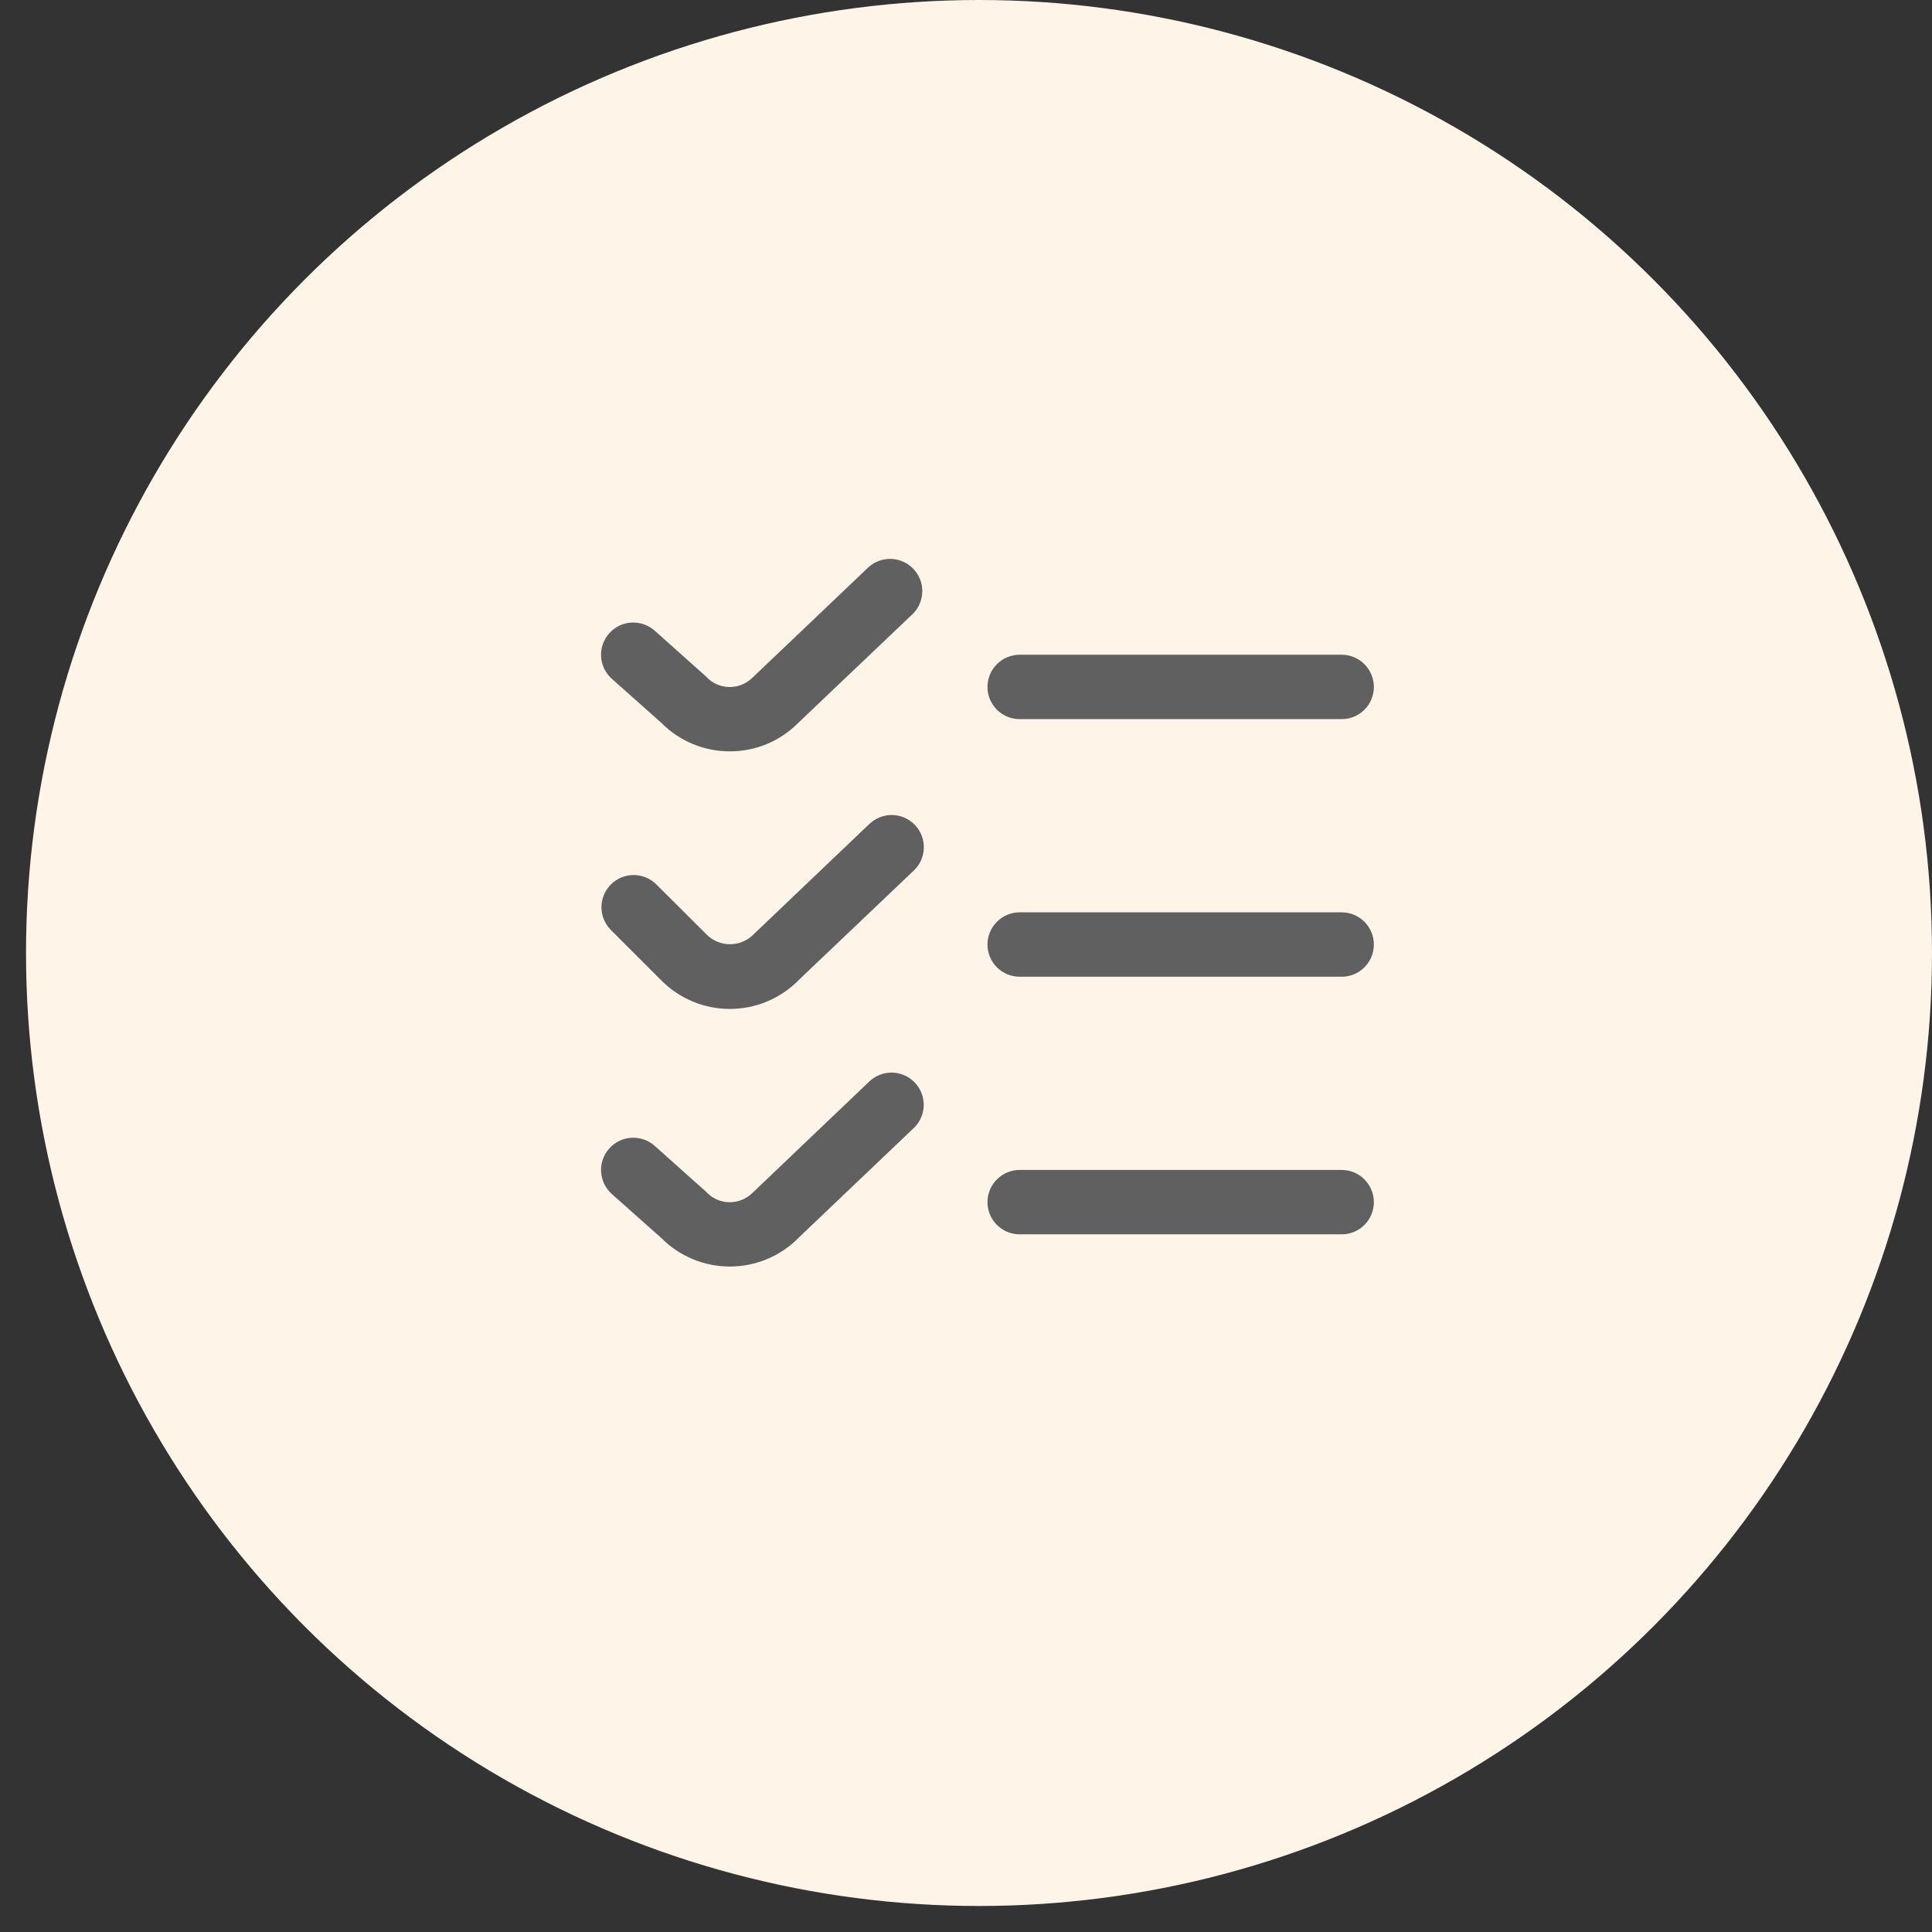
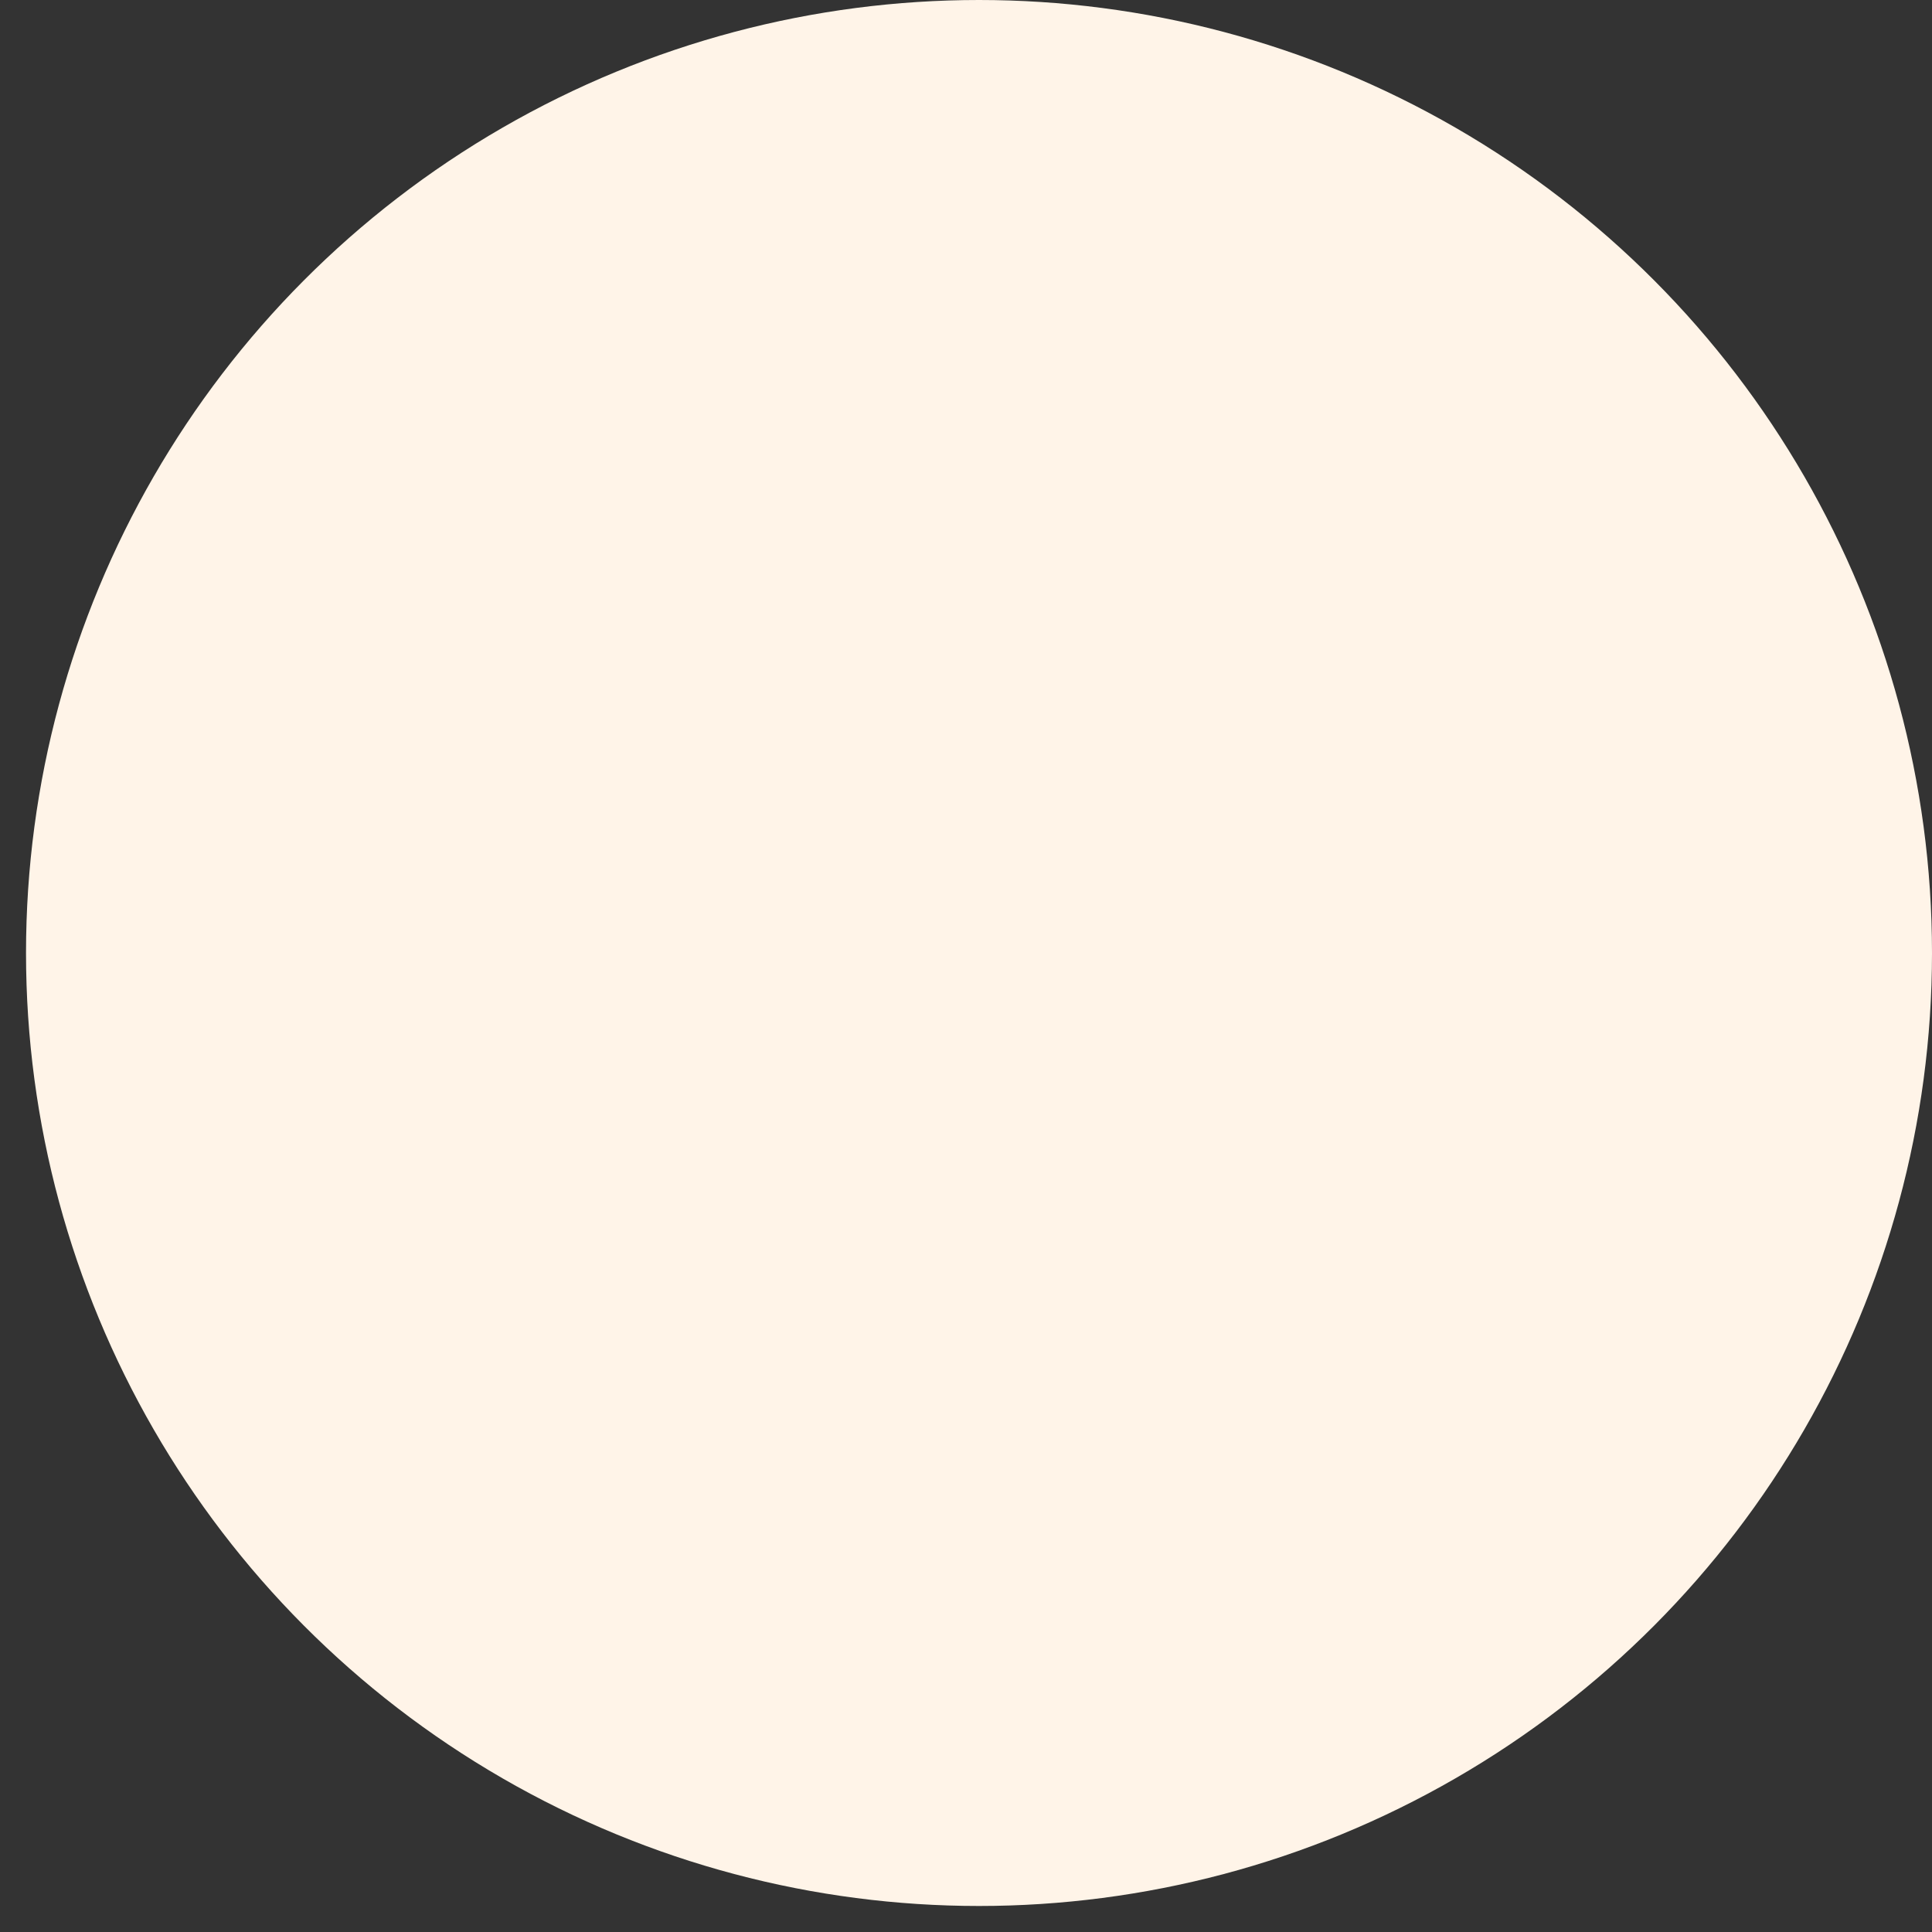
<svg xmlns="http://www.w3.org/2000/svg" width="45" height="45" viewBox="0 0 45 45" fill="none">
  <rect x="0" y="0" width="45" height="45" fill="#333333" stroke="none" />
  <circle cx="22.803" cy="22.197" r="22.197" fill="#FFF4E8" />
  <g clip-path="url(#clip0_9387_3006)">
-     <path d="M17 17.5C16.704 17.501 16.412 17.443 16.138 17.33C15.865 17.217 15.617 17.051 15.409 16.841L14.251 15.811C14.102 15.678 14.012 15.492 14.001 15.293C13.989 15.095 14.057 14.899 14.19 14.751C14.322 14.602 14.508 14.512 14.707 14.501C14.906 14.49 15.101 14.558 15.25 14.69L16.438 15.751C16.506 15.827 16.589 15.889 16.682 15.932C16.775 15.975 16.876 15.999 16.978 16.002C17.08 16.004 17.182 15.986 17.277 15.948C17.372 15.91 17.458 15.853 17.53 15.781L20.233 13.207C20.379 13.078 20.569 13.01 20.763 13.018C20.957 13.026 21.141 13.11 21.275 13.251C21.41 13.392 21.484 13.579 21.482 13.774C21.48 13.968 21.403 14.155 21.267 14.293L18.575 16.854C18.368 17.06 18.122 17.223 17.852 17.334C17.582 17.445 17.292 17.501 17 17.5ZM32 16C32 15.802 31.921 15.611 31.78 15.47C31.64 15.329 31.449 15.25 31.25 15.25H23.75C23.551 15.25 23.36 15.329 23.22 15.47C23.079 15.611 23 15.802 23 16C23 16.199 23.079 16.39 23.22 16.531C23.36 16.671 23.551 16.75 23.75 16.75H31.25C31.449 16.75 31.64 16.671 31.78 16.531C31.921 16.39 32 16.199 32 16ZM18.575 22.854L21.267 20.293C21.342 20.227 21.403 20.145 21.446 20.054C21.489 19.963 21.513 19.865 21.517 19.764C21.522 19.664 21.506 19.563 21.47 19.469C21.435 19.375 21.381 19.289 21.311 19.216C21.242 19.143 21.159 19.085 21.067 19.045C20.974 19.005 20.875 18.984 20.774 18.983C20.674 18.982 20.574 19.002 20.481 19.04C20.388 19.079 20.304 19.136 20.233 19.207L17.533 21.781C17.391 21.917 17.201 21.993 17.003 21.993C16.806 21.993 16.616 21.917 16.473 21.781L15.28 20.592C15.139 20.455 14.949 20.38 14.753 20.381C14.556 20.383 14.368 20.462 14.229 20.601C14.09 20.74 14.011 20.928 14.009 21.125C14.008 21.322 14.083 21.511 14.22 21.652L15.409 22.841C15.828 23.261 16.397 23.498 16.991 23.5C17.584 23.503 18.155 23.27 18.578 22.854H18.575ZM32 22C32 21.802 31.921 21.611 31.78 21.47C31.64 21.329 31.449 21.25 31.25 21.25H23.75C23.551 21.25 23.36 21.329 23.22 21.47C23.079 21.611 23 21.802 23 22C23 22.199 23.079 22.39 23.22 22.531C23.36 22.671 23.551 22.75 23.75 22.75H31.25C31.449 22.75 31.64 22.671 31.78 22.531C31.921 22.39 32 22.199 32 22ZM18.575 28.854L21.264 26.293C21.339 26.227 21.4 26.145 21.443 26.054C21.486 25.963 21.51 25.865 21.515 25.764C21.519 25.664 21.503 25.563 21.467 25.469C21.432 25.375 21.378 25.289 21.308 25.216C21.239 25.143 21.156 25.085 21.064 25.045C20.971 25.005 20.872 24.984 20.771 24.983C20.671 24.982 20.571 25.002 20.478 25.04C20.385 25.079 20.301 25.136 20.23 25.207L17.53 27.781C17.458 27.853 17.372 27.91 17.277 27.948C17.182 27.986 17.08 28.004 16.978 28.002C16.876 27.999 16.775 27.975 16.682 27.932C16.589 27.889 16.506 27.827 16.438 27.751L15.25 26.69C15.101 26.558 14.906 26.49 14.707 26.501C14.508 26.512 14.322 26.602 14.19 26.751C14.057 26.899 13.989 27.095 14.001 27.293C14.012 27.492 14.102 27.678 14.251 27.811L15.409 28.841C15.828 29.261 16.397 29.498 16.991 29.5C17.584 29.503 18.155 29.27 18.578 28.854H18.575ZM32 28C32 27.802 31.921 27.611 31.78 27.47C31.64 27.329 31.449 27.25 31.25 27.25H23.75C23.551 27.25 23.36 27.329 23.22 27.47C23.079 27.611 23 27.802 23 28C23 28.199 23.079 28.39 23.22 28.531C23.36 28.671 23.551 28.75 23.75 28.75H31.25C31.449 28.75 31.64 28.671 31.78 28.531C31.921 28.39 32 28.199 32 28Z" fill="#606060" />
-   </g>
+     </g>
  <defs>
    <clipPath id="clip0_9387_3006">
      <rect width="18" height="18" fill="white" transform="translate(14 13)" />
    </clipPath>
  </defs>
</svg>